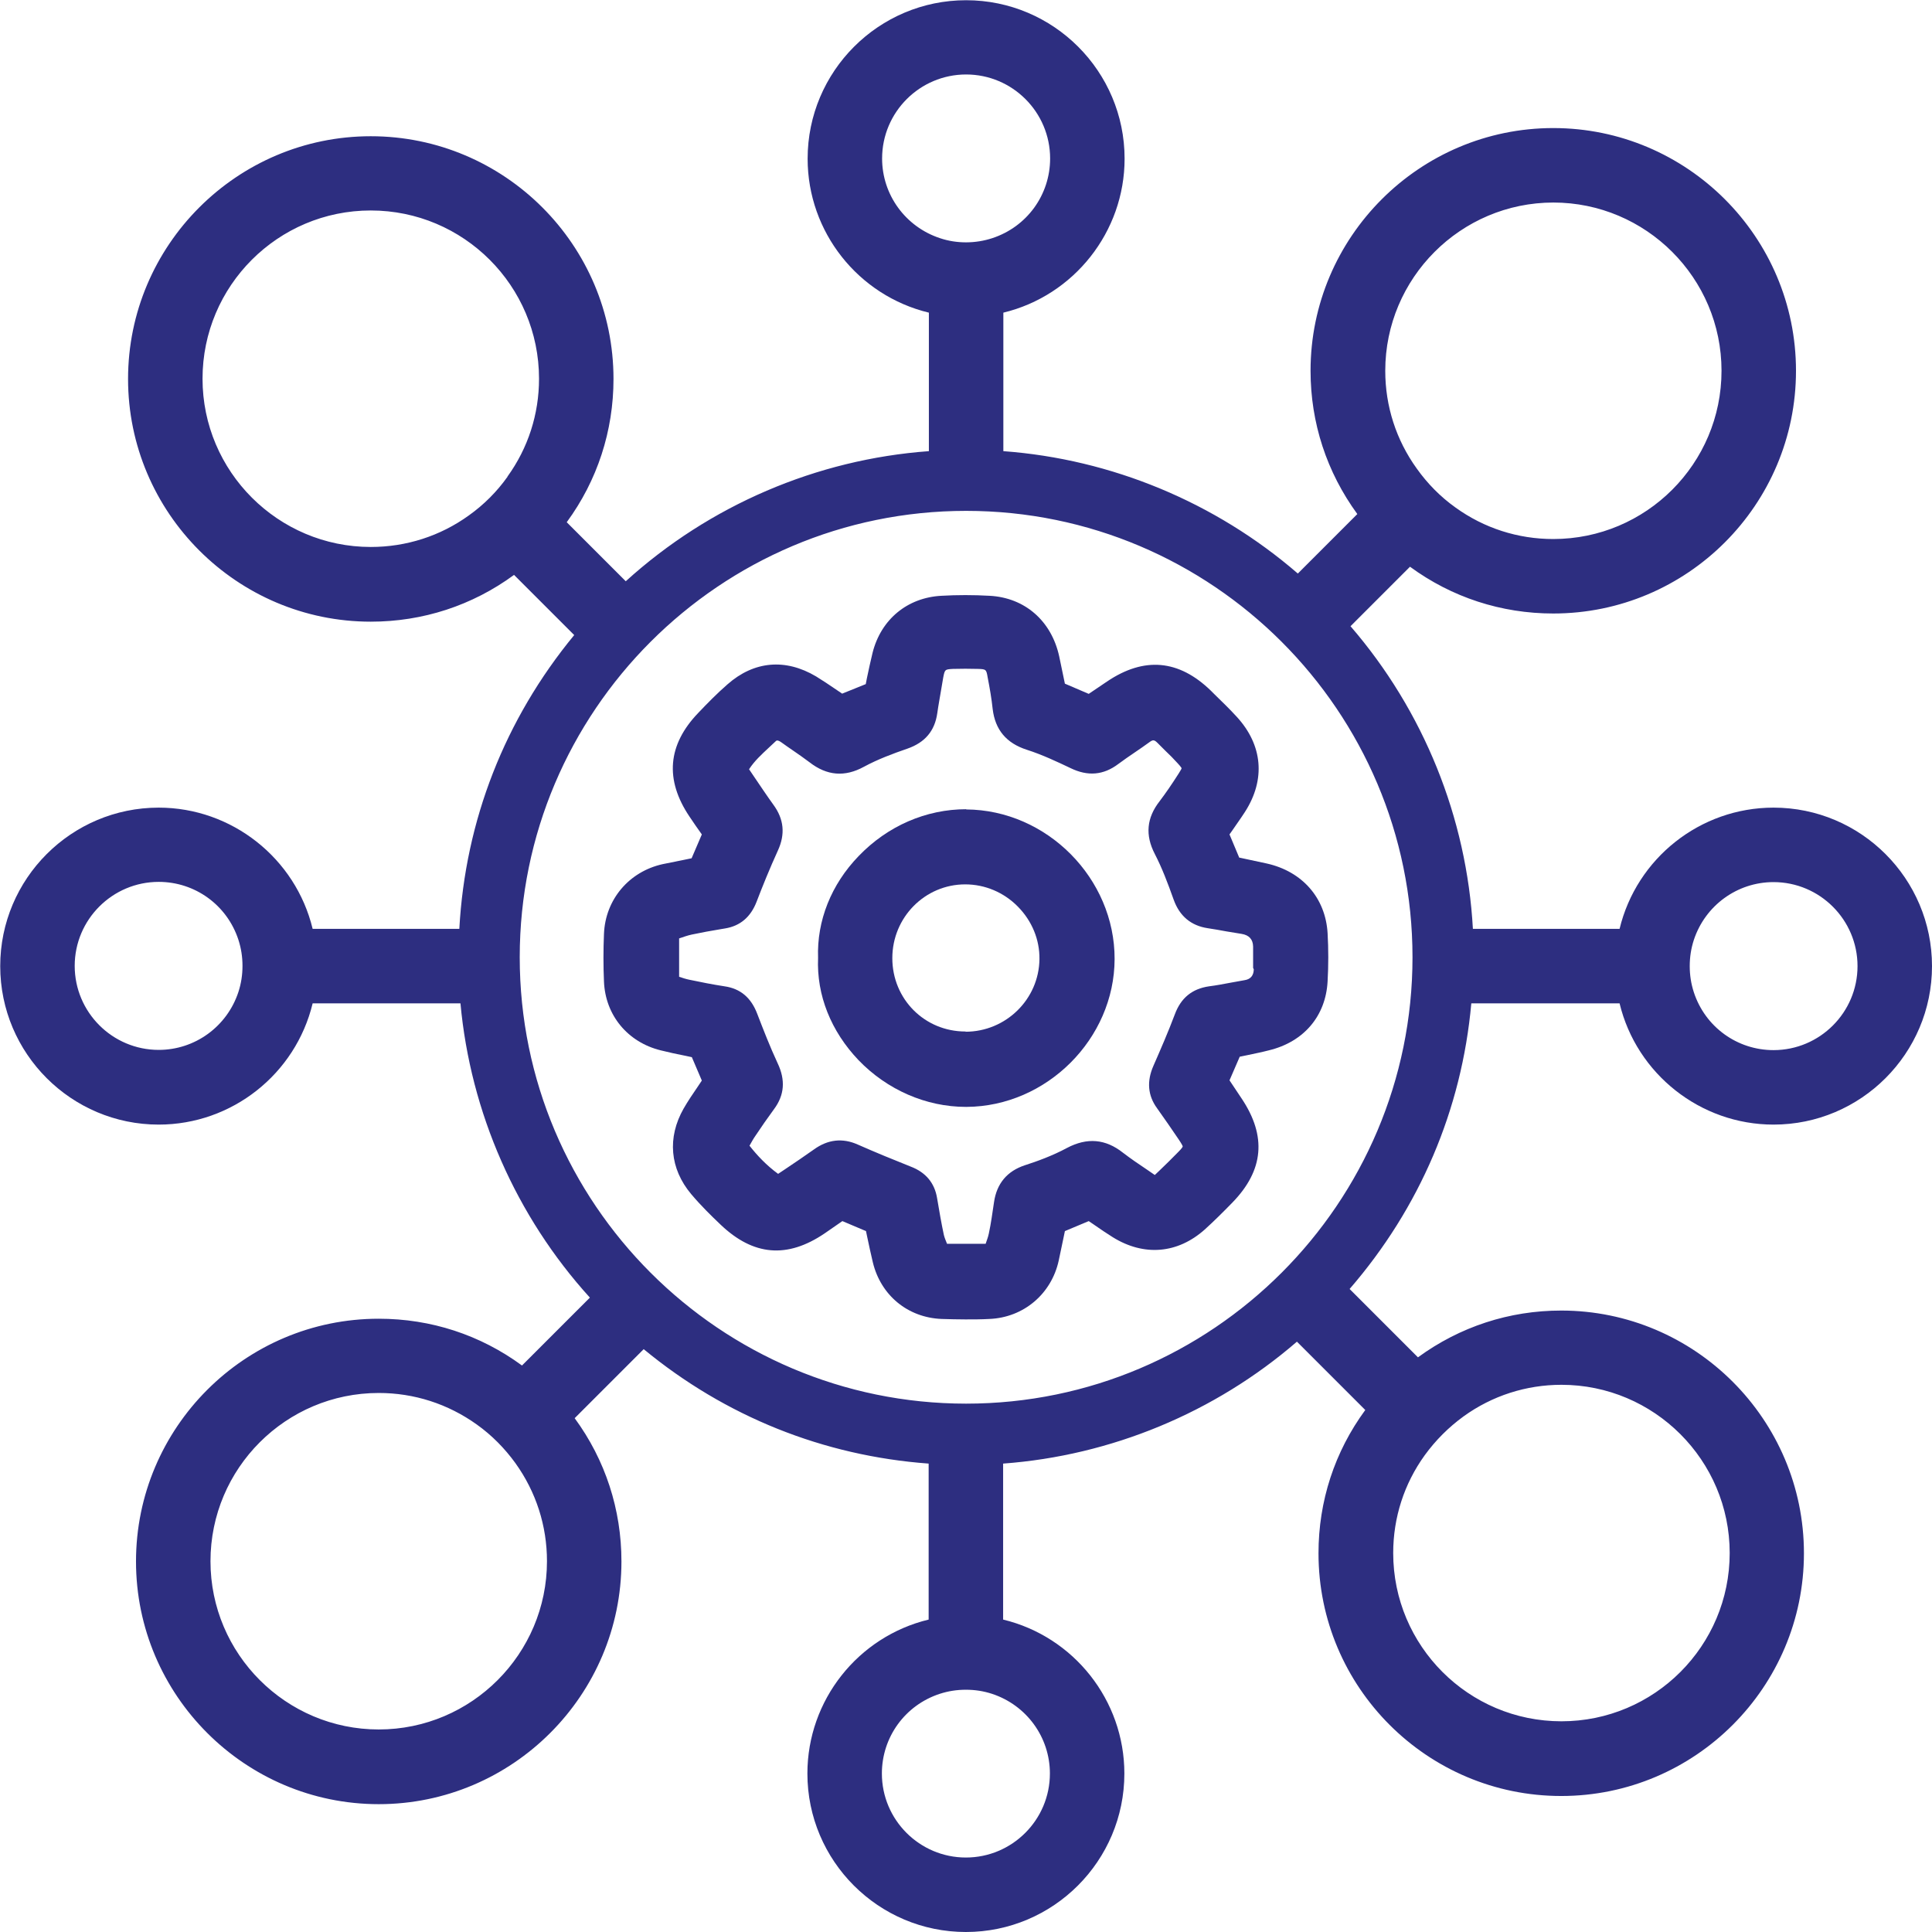
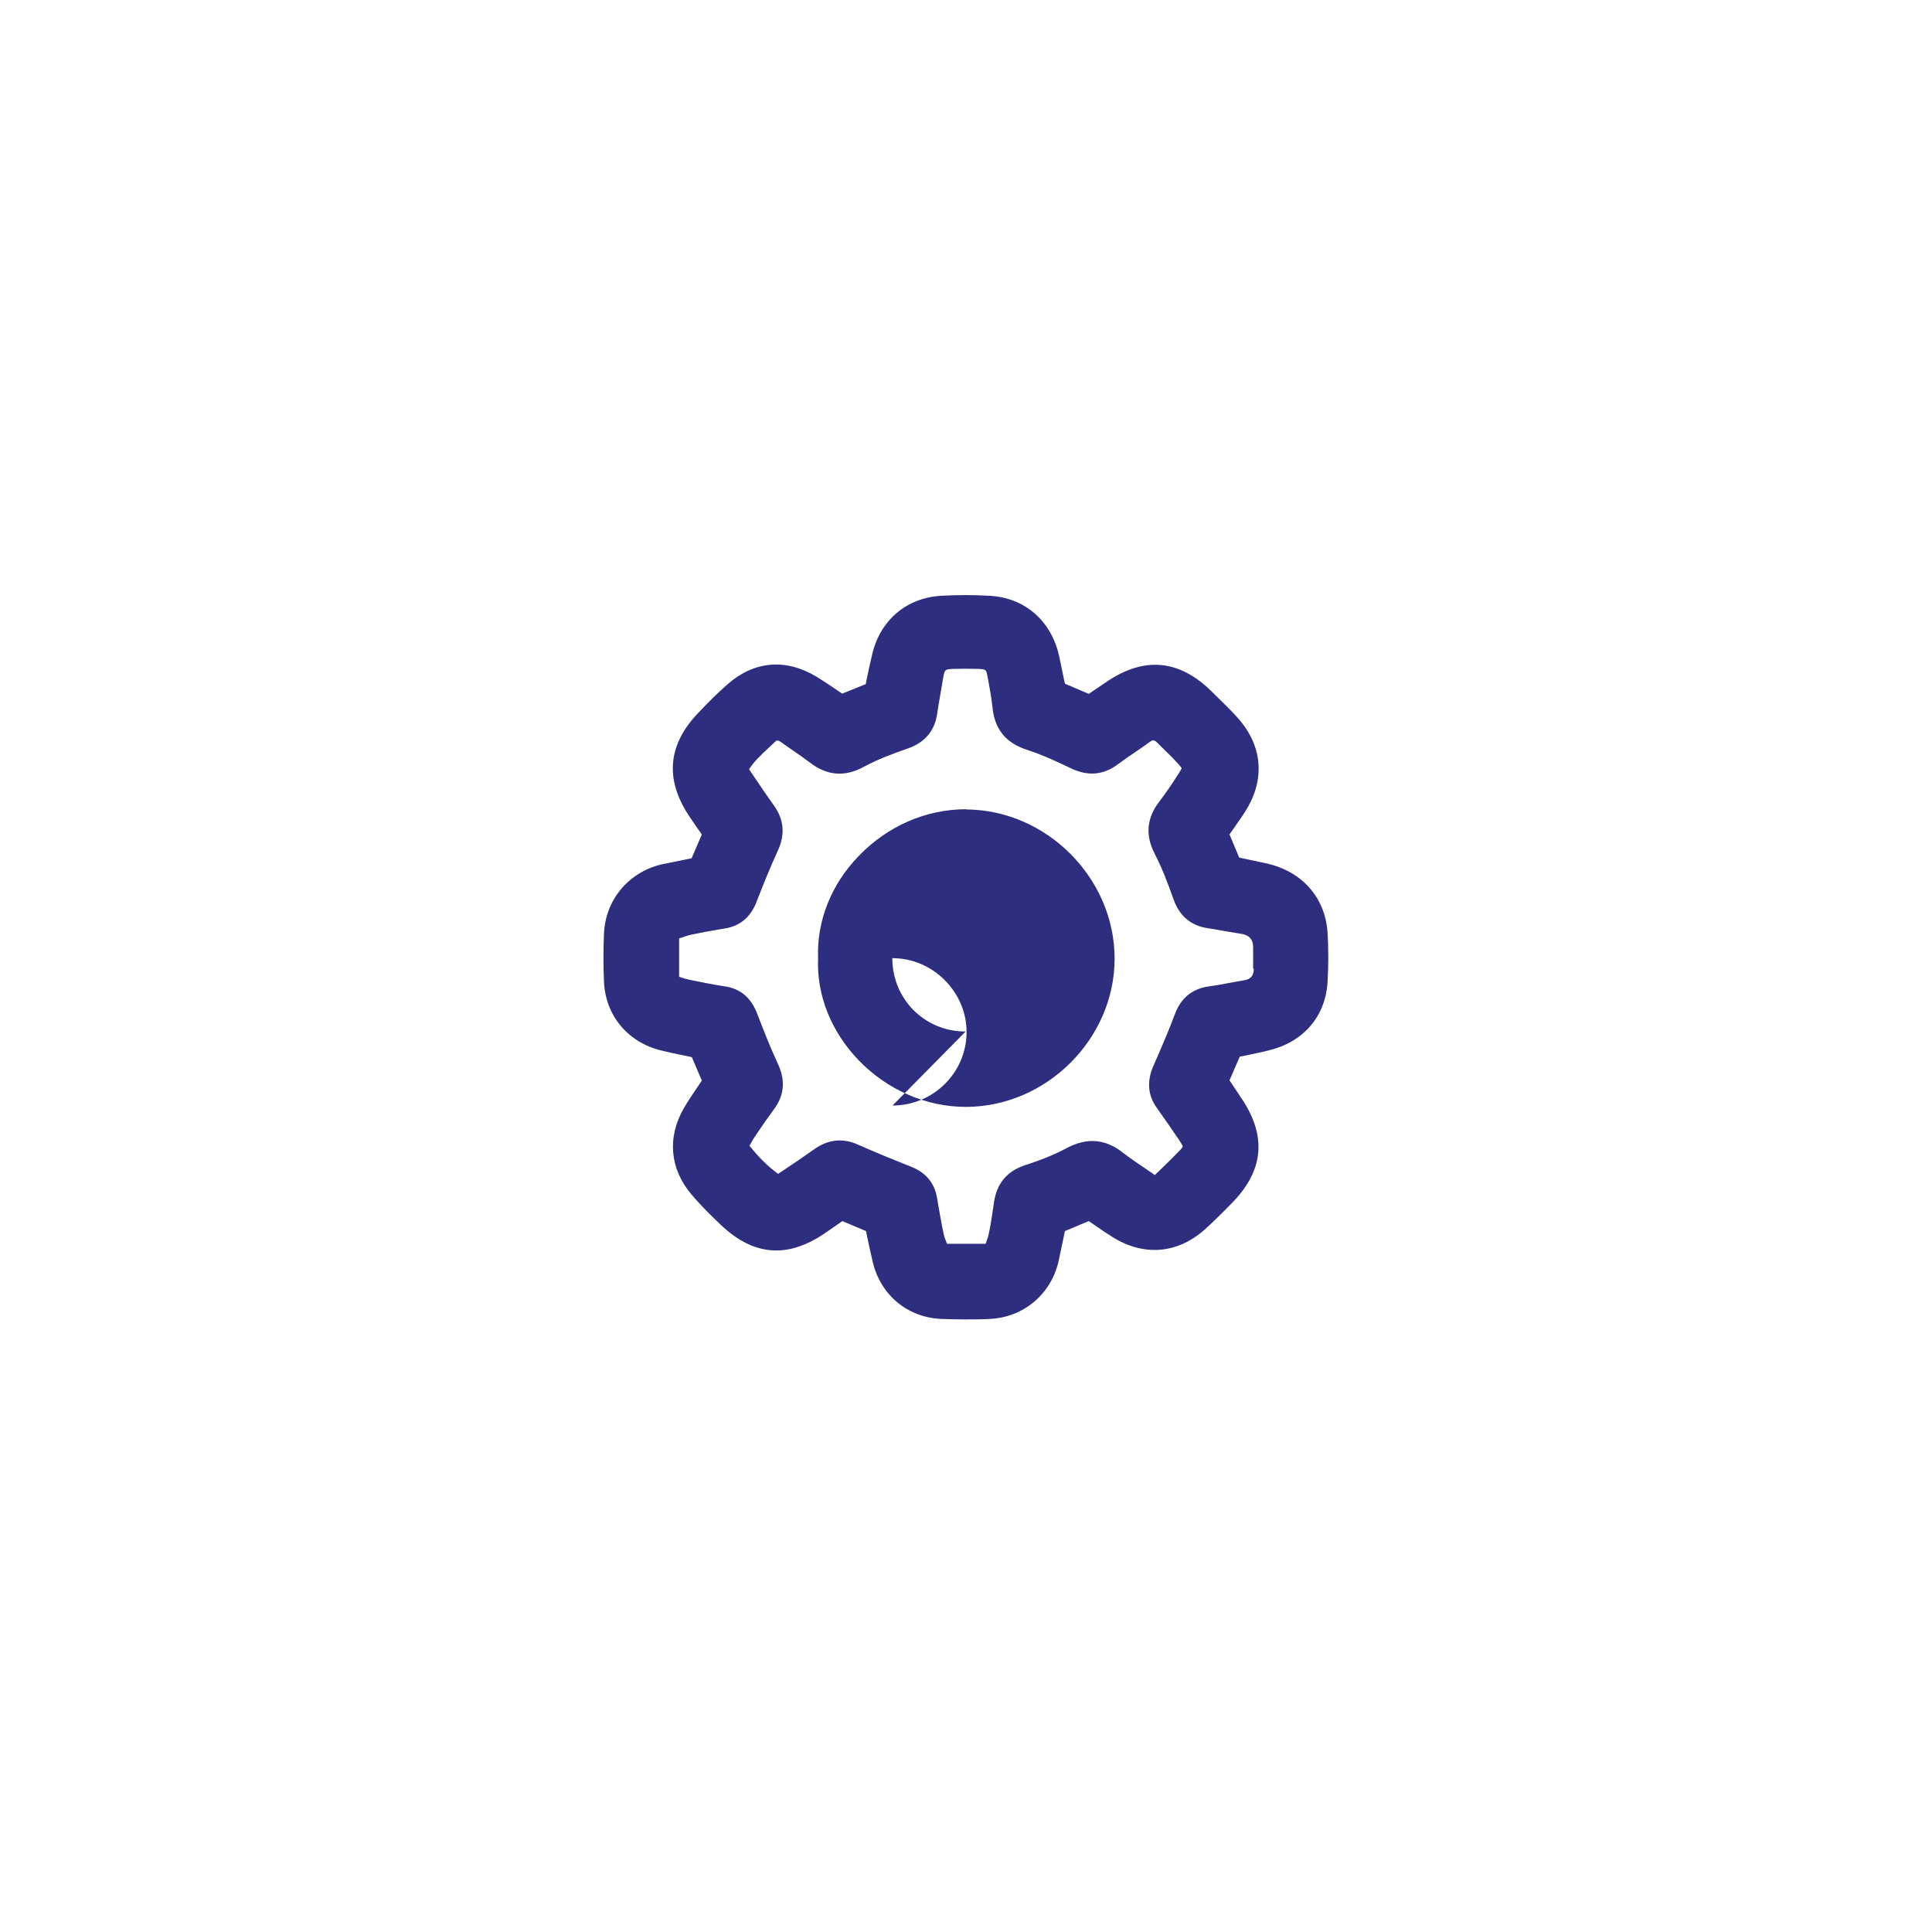
<svg xmlns="http://www.w3.org/2000/svg" id="Layer_2" viewBox="0 0 85.09 85.09">
  <defs>
    <style>      .cls-1 {        fill: #2d2e80;      }    </style>
  </defs>
  <g id="Capa_1">
    <g>
      <path class="cls-1" d="M54.59,37.8l-.44-1.05.12-.17c.19-.28.38-.54.56-.82.92-1.43.78-2.95-.36-4.19-.31-.34-.65-.67-.98-.99l-.16-.16c-1.41-1.37-2.94-1.51-4.58-.4l-.8.54-1.05-.45c-.09-.43-.17-.82-.25-1.2-.34-1.56-1.51-2.59-3.07-2.67-.71-.04-1.42-.04-2.12,0-1.5.08-2.66,1.04-3.03,2.51-.09.37-.17.74-.25,1.12l-.05.26-1.04.42-.28-.19c-.29-.2-.58-.39-.87-.57-1.35-.8-2.73-.68-3.9.35-.46.4-.89.84-1.28,1.25-1.36,1.41-1.49,2.95-.39,4.58.18.27.36.53.54.78l-.45,1.05-.34.07c-.31.06-.63.13-.94.19-1.48.33-2.52,1.56-2.58,3.07-.03.7-.03,1.41,0,2.1.06,1.48,1.04,2.67,2.5,3.03.36.09.73.17,1.09.24l.28.06.44,1.03-.18.27c-.22.32-.43.63-.62.96-.73,1.28-.61,2.65.33,3.77.42.5.89.96,1.3,1.35,1.44,1.37,2.93,1.5,4.58.38l.78-.54,1.04.44.05.24c.08.38.16.75.25,1.13.35,1.46,1.54,2.44,3.03,2.5.35.01.7.02,1.05.02s.7,0,1.05-.02c1.51-.06,2.74-1.1,3.06-2.58.07-.33.14-.67.21-1l.06-.29,1.05-.44.25.17c.27.19.54.37.81.54,1.37.85,2.85.73,4.05-.34.42-.38.82-.78,1.22-1.19,1.38-1.42,1.51-2.92.41-4.57l-.54-.81.45-1.04.34-.07c.33-.07.63-.13.94-.21,1.54-.37,2.51-1.51,2.59-3.04.04-.7.04-1.42,0-2.12-.09-1.55-1.11-2.72-2.68-3.07l-1.21-.26ZM55.22,42.69h0q-.01.42-.41.48l-.61.11c-.32.06-.63.12-.95.16-.75.11-1.24.51-1.51,1.24-.29.77-.62,1.53-.94,2.26-.3.68-.25,1.31.16,1.87.32.45.64.91.95,1.37.15.22.18.3.18.31,0,.02-.03.08-.2.25-.27.28-.54.54-.84.83l-.19.18-.32-.22c-.39-.26-.74-.5-1.08-.76-.77-.61-1.58-.68-2.47-.21-.63.34-1.32.59-1.85.76-.79.26-1.24.81-1.36,1.62-.07.46-.13.93-.23,1.39-.03.15-.09.3-.14.45h-1.7c-.05-.13-.11-.26-.14-.39-.11-.51-.2-1.04-.3-1.63-.11-.66-.5-1.13-1.16-1.38-.78-.31-1.56-.63-2.33-.97-.67-.3-1.32-.23-1.94.22-.42.3-.84.58-1.27.87l-.3.2c-.52-.38-.93-.82-1.26-1.24h0c.09-.16.17-.31.27-.45.26-.39.53-.78.81-1.16.46-.62.51-1.28.16-2.02-.34-.73-.63-1.48-.9-2.18-.27-.71-.74-1.11-1.44-1.21-.52-.08-1.03-.18-1.55-.29-.15-.03-.3-.08-.45-.13v-1.69h0c.18-.06.37-.13.56-.17.43-.09.86-.17,1.29-.24l.18-.03c.66-.11,1.12-.5,1.38-1.17.26-.68.58-1.47.94-2.26.33-.72.27-1.38-.2-2.02-.29-.4-.56-.81-.84-1.22l-.23-.34c.24-.37.55-.65.87-.95.1-.1.21-.19.31-.29.02-.02.07-.07.25.06.16.12.33.23.5.35.25.17.49.34.73.52.77.6,1.56.66,2.4.2.61-.33,1.28-.58,1.92-.8.77-.27,1.2-.78,1.31-1.56.05-.36.12-.72.18-1.09l.08-.47c.07-.37.08-.37.43-.39.37-.01.73-.01,1.09,0,.37.01.38.02.44.38.09.46.17.92.22,1.39.11.91.6,1.5,1.5,1.79.69.22,1.36.54,1.93.81.76.37,1.45.31,2.1-.18.24-.18.49-.35.74-.52.21-.14.42-.29.63-.44.16-.12.22-.11.36.03l.34.34c.19.18.38.37.55.56.14.15.17.21.17.21,0,.02-.02.07-.13.24-.3.47-.56.85-.84,1.22-.57.73-.64,1.49-.21,2.32.32.62.57,1.28.83,2.01.26.73.77,1.15,1.5,1.26.27.04.55.09.82.14l.67.11q.5.08.51.56c0,.31,0,.63,0,.94Z" />
-       <path class="cls-1" d="M42.56,35.64c-1.78,0-3.47.74-4.74,2.06-1.21,1.25-1.85,2.85-1.79,4.49-.07,1.64.57,3.23,1.78,4.5,1.26,1.31,2.98,2.06,4.73,2.06h.03c3.53-.02,6.51-3,6.52-6.51.01-3.55-2.98-6.57-6.54-6.59ZM42.53,45.43h-.01c-1.8,0-3.22-1.43-3.22-3.23s1.44-3.25,3.21-3.25h0c.87,0,1.7.35,2.32.98.62.63.96,1.45.95,2.31-.02,1.77-1.48,3.2-3.26,3.2Z" />
-       <path class="cls-1" d="M71.33,44.19c.75,3.11,3.56,5.34,6.78,5.34,3.85,0,6.98-3.13,6.98-6.98s-3.13-6.98-6.98-6.98c-3.23,0-6.03,2.23-6.78,5.34h-6.46c-.27-4.9-2.17-9.6-5.39-13.33l2.62-2.62c1.84,1.35,4.02,2.06,6.31,2.06,5.9,0,10.69-4.79,10.69-10.69s-4.8-10.69-10.69-10.69-10.69,4.8-10.69,10.69c0,2.29.71,4.46,2.06,6.31l-2.62,2.62c-3.63-3.14-8.21-5.04-12.97-5.39v-6.1c3.11-.75,5.34-3.56,5.34-6.78,0-3.85-3.13-6.98-6.98-6.98s-6.98,3.13-6.98,6.98c0,3.23,2.23,6.03,5.34,6.78v6.1c-4.94.36-9.66,2.38-13.35,5.73l-2.6-2.6c1.35-1.84,2.06-4.02,2.06-6.31,0-5.9-4.8-10.69-10.69-10.69s-10.69,4.8-10.69,10.69,4.8,10.69,10.69,10.69c2.29,0,4.47-.71,6.31-2.06l2.65,2.65c-3.05,3.7-4.8,8.16-5.06,12.94h-6.46c-.75-3.11-3.56-5.34-6.78-5.34-3.85,0-6.98,3.13-6.98,6.98s3.13,6.98,6.98,6.98c3.23,0,6.03-2.23,6.78-5.34h6.51c.44,4.8,2.45,9.38,5.7,12.96l-2.99,2.99c-1.84-1.35-4.01-2.06-6.31-2.06-5.9,0-10.69,4.8-10.69,10.69s4.8,10.69,10.69,10.69,10.69-4.8,10.69-10.69c0-2.29-.71-4.47-2.06-6.31l3.04-3.04c3.6,2.97,7.92,4.7,12.55,5.04v6.87c-3.11.75-5.34,3.55-5.34,6.78,0,3.85,3.13,6.98,6.98,6.98s6.98-3.13,6.98-6.98c0-3.23-2.23-6.03-5.34-6.78v-6.87c4.75-.35,9.32-2.24,12.94-5.37l3.01,3.01c-1.35,1.84-2.06,4.01-2.06,6.31,0,5.9,4.79,10.69,10.69,10.69s10.69-4.8,10.69-10.69-4.8-10.69-10.69-10.69c-2.29,0-4.46.71-6.31,2.06l-3.01-3.01c3.09-3.57,4.94-7.9,5.36-12.58h6.51ZM74.6,41.4c.5-1.52,1.91-2.55,3.51-2.55,2.04,0,3.7,1.66,3.7,3.7s-1.66,3.7-3.7,3.7c-1.6,0-3.01-1.02-3.51-2.55-.12-.37-.18-.75-.18-1.15s.06-.78.18-1.15ZM68.41,8.92c4.08,0,7.41,3.32,7.41,7.41s-3.32,7.41-7.41,7.41c-1.56,0-3.05-.48-4.31-1.39-.66-.47-1.23-1.05-1.7-1.71-.91-1.26-1.39-2.75-1.39-4.31,0-4.08,3.32-7.41,7.41-7.41ZM22.35,21c-.47.66-1.04,1.23-1.7,1.7-1.26.91-2.76,1.39-4.32,1.39-4.08,0-7.41-3.32-7.41-7.41s3.32-7.41,7.41-7.41,7.41,3.32,7.41,7.41c0,1.56-.48,3.05-1.39,4.31ZM10.5,43.69c-.5,1.52-1.91,2.55-3.51,2.55-2.04,0-3.7-1.66-3.7-3.7s1.66-3.7,3.7-3.7c1.6,0,3.01,1.02,3.51,2.55.12.37.18.75.18,1.15s-.06.78-.18,1.15ZM16.68,76.17c-4.08,0-7.41-3.32-7.41-7.41s3.32-7.41,7.41-7.41c1.56,0,3.05.48,4.32,1.39.66.47,1.23,1.05,1.7,1.7.91,1.27,1.39,2.76,1.39,4.32,0,4.08-3.32,7.41-7.41,7.41ZM62.75,64.09c.48-.66,1.05-1.23,1.71-1.71,1.26-.91,2.76-1.39,4.31-1.39,4.08,0,7.41,3.32,7.41,7.41s-3.32,7.41-7.41,7.41-7.41-3.32-7.41-7.41c0-1.56.48-3.05,1.39-4.31ZM38.85,6.98c0-2.04,1.66-3.7,3.7-3.7s3.7,1.66,3.7,3.7c0,1.6-1.02,3.01-2.55,3.51-.73.24-1.56.25-2.3,0-1.52-.5-2.55-1.91-2.55-3.51ZM46.24,78.11c0,2.04-1.66,3.7-3.7,3.7s-3.7-1.66-3.7-3.7c0-1.6,1.02-3.01,2.55-3.51.37-.12.75-.18,1.15-.18s.78.06,1.15.18c1.52.5,2.55,1.91,2.55,3.51ZM42.55,61.82c-10.84,0-19.66-8.82-19.66-19.66s8.82-19.66,19.66-19.66,19.66,8.82,19.66,19.66-8.82,19.66-19.66,19.66Z" />
+       <path class="cls-1" d="M42.56,35.64c-1.78,0-3.47.74-4.74,2.06-1.21,1.25-1.85,2.85-1.79,4.49-.07,1.64.57,3.23,1.78,4.5,1.26,1.31,2.98,2.06,4.73,2.06h.03c3.53-.02,6.51-3,6.52-6.51.01-3.55-2.98-6.57-6.54-6.59ZM42.53,45.43h-.01c-1.8,0-3.22-1.43-3.22-3.23h0c.87,0,1.7.35,2.32.98.62.63.96,1.45.95,2.31-.02,1.77-1.48,3.2-3.26,3.2Z" />
    </g>
  </g>
</svg>